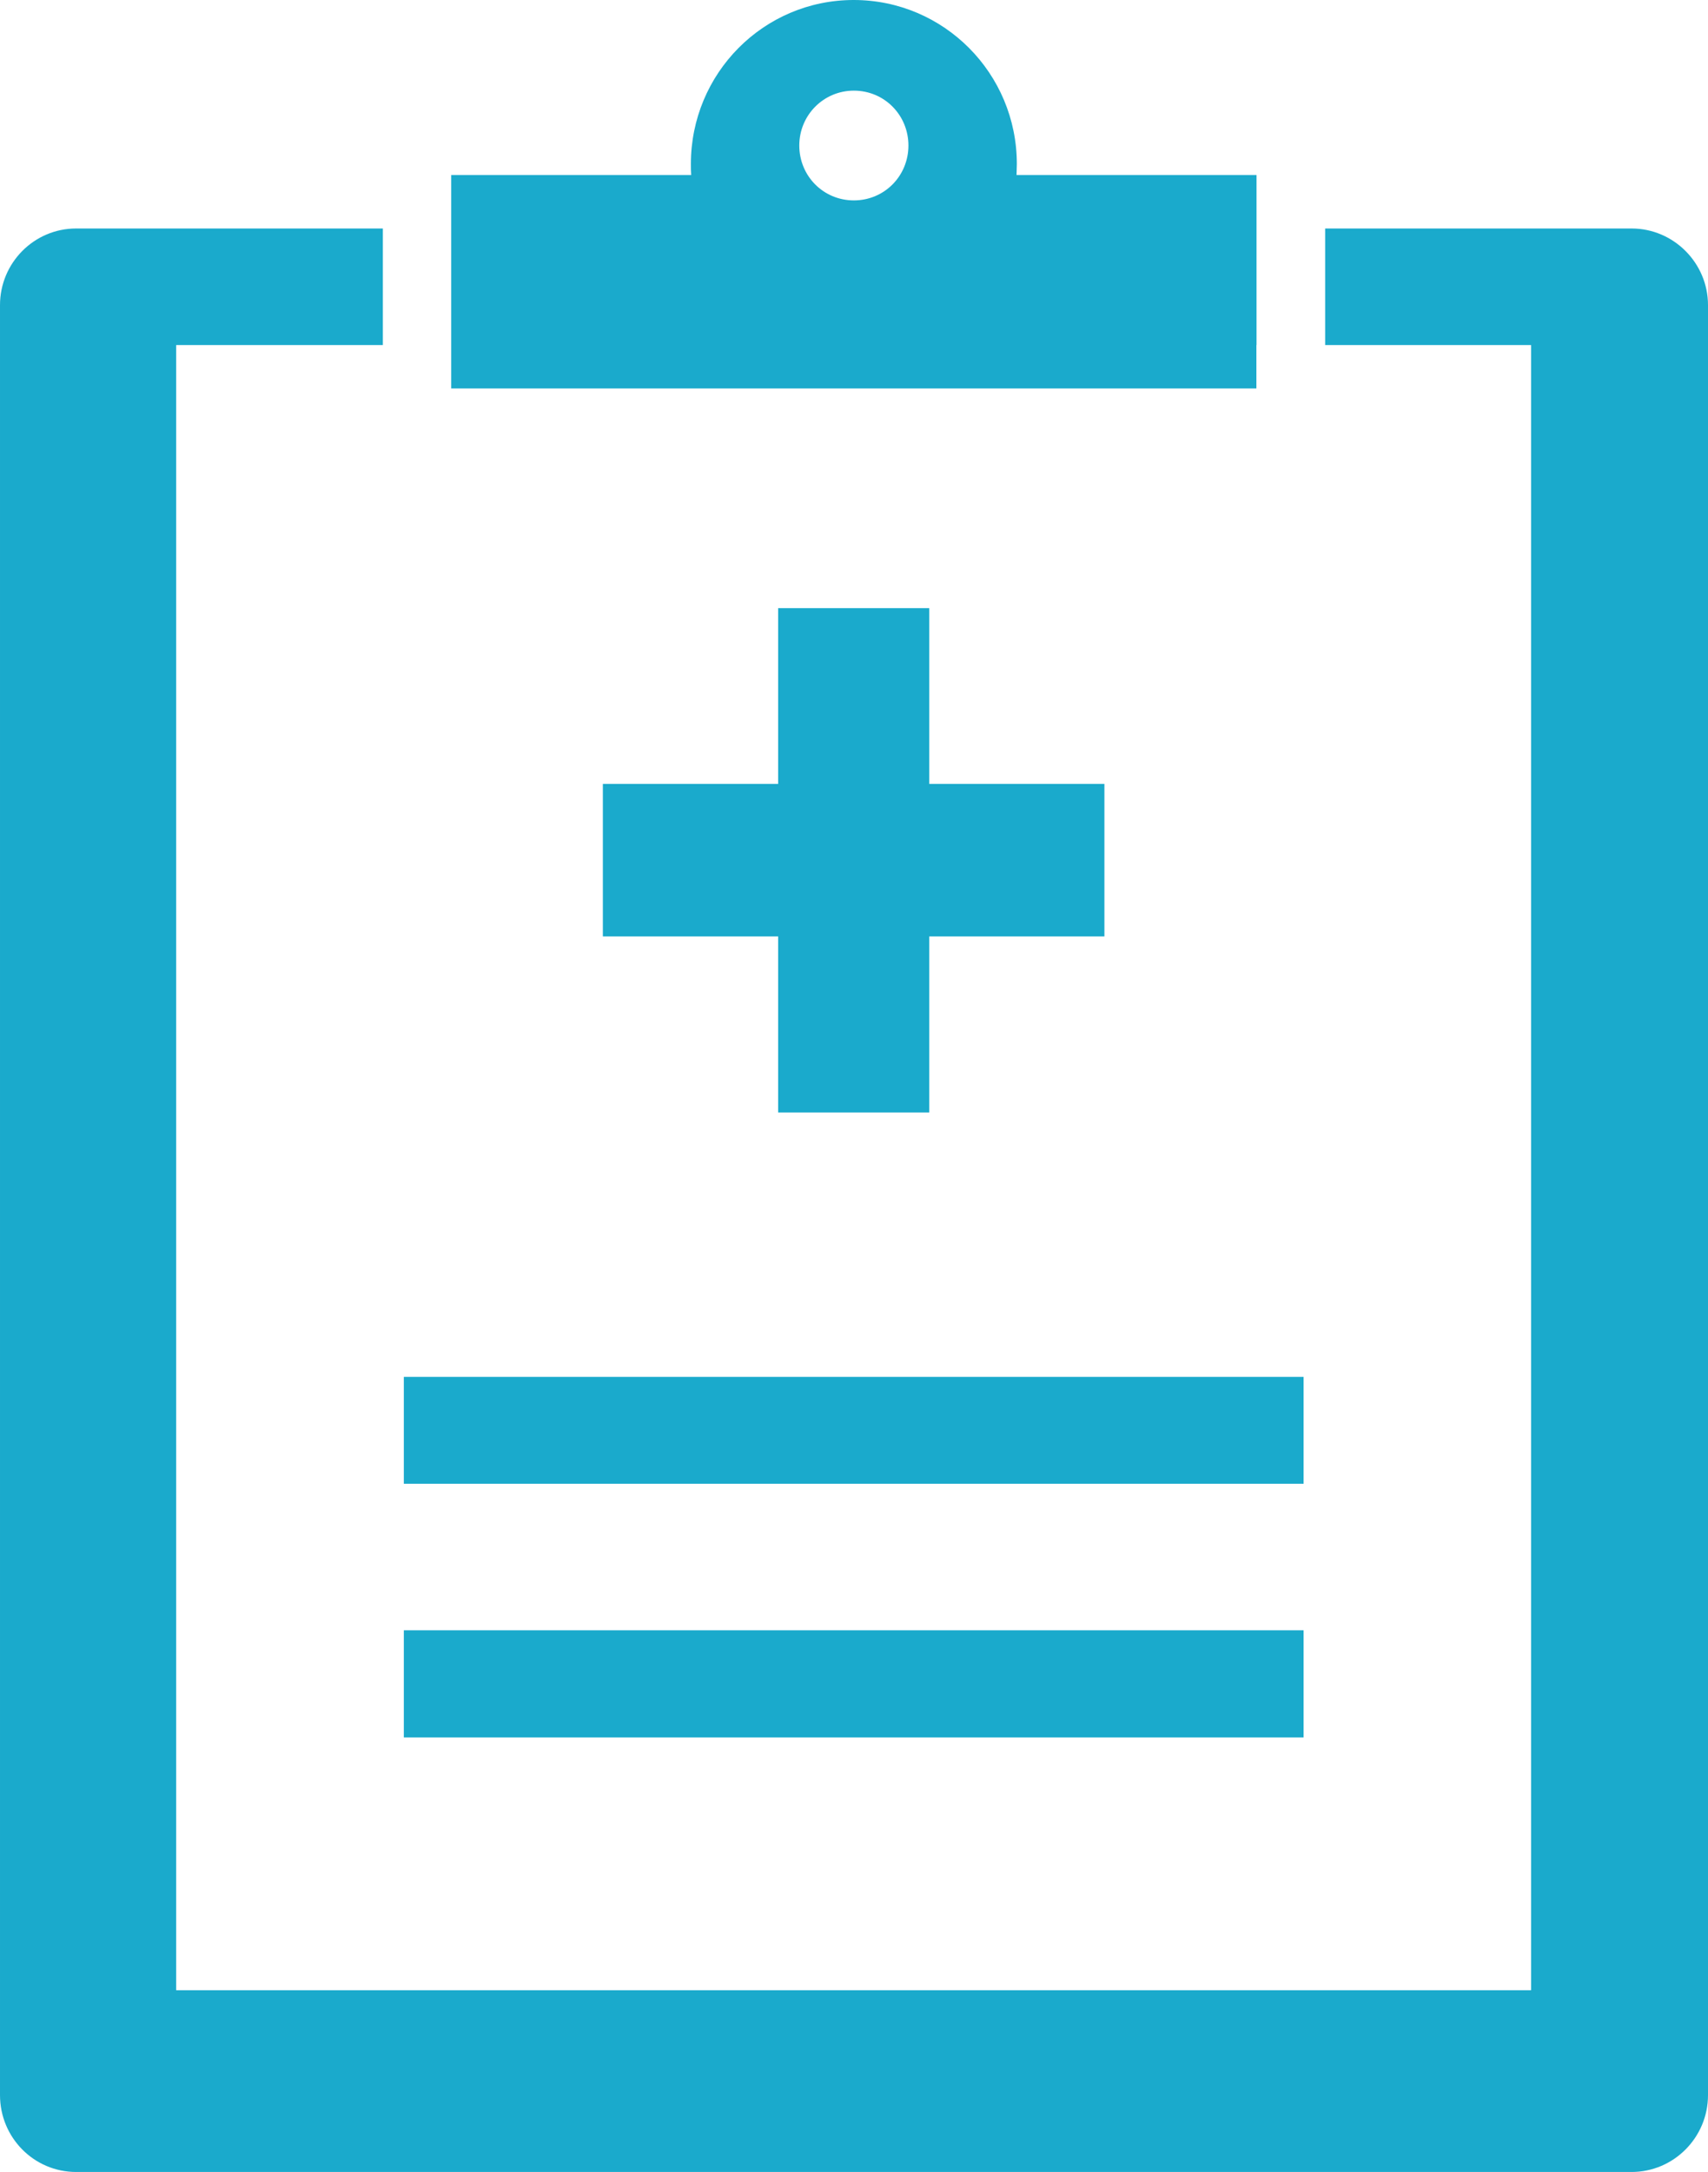
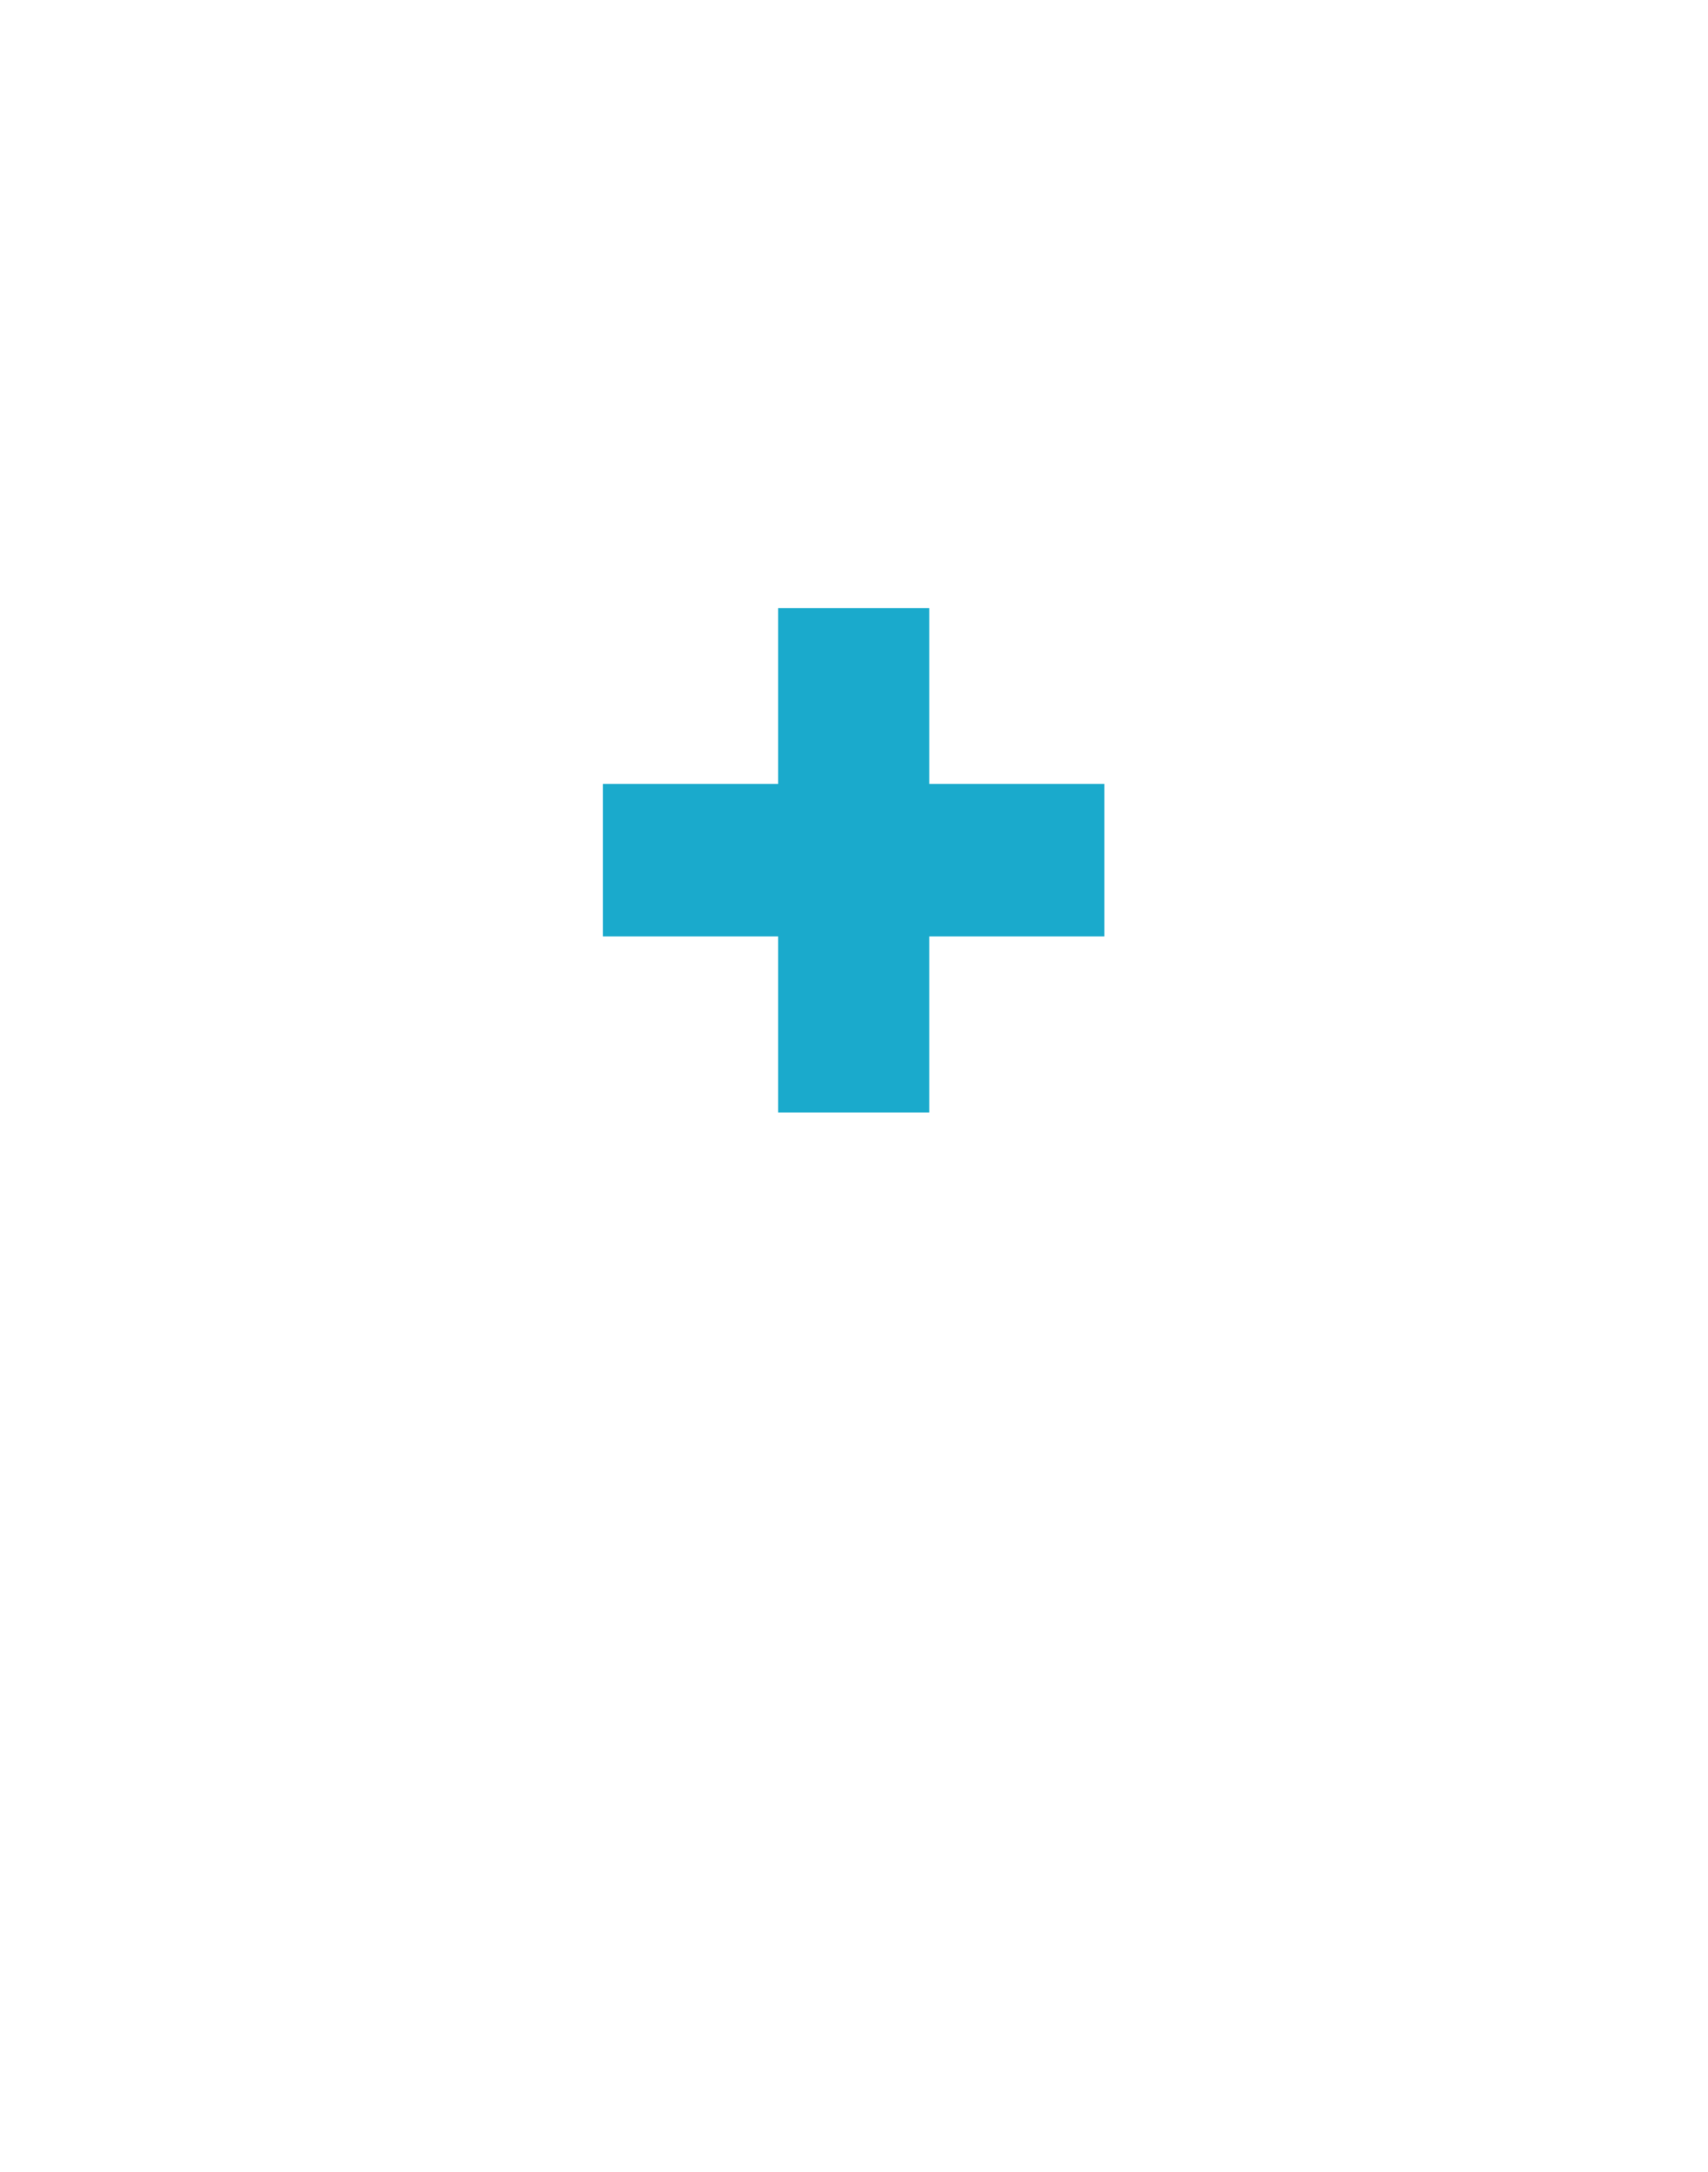
<svg xmlns="http://www.w3.org/2000/svg" viewBox="0 0 118 150">
  <g fill="#1aaacc">
-     <path d="m112.72 15.78h-21.17v8.05h14.23v113.62h-93.61v-113.62h14.28v-8.05h-21.19c-2.91 0-5.26 2.38-5.26 5.29v123.62c0 2.93 2.34 5.31 5.26 5.31h107.46c2.91 0 5.28-2.38 5.28-5.31v-123.62c0-2.9-2.37-5.29-5.28-5.29z" />
-     <path d="m27.9 112.59h62.16v7.4h-62.16z" />
-     <path d="m27.9 95.09h62.16v7.38h-62.16z" />
    <path d="m64.2 76.83v-12.16h12.1v-10.53h-12.1v-12.14h-10.44v12.14h-12.11v10.53h12.11v12.16z" />
-     <path d="m86.81 23.83v-11.74h-16.58c0-.26.02-.5.02-.76 0-6.26-5.04-11.33-11.27-11.33s-11.25 5.07-11.25 11.33c0 .26 0 .5.02.76h-16.58v14.74h55.63v-3zm-27.82-17.57c2.11 0 3.77 1.69 3.77 3.79s-1.66 3.79-3.77 3.79-3.77-1.69-3.77-3.79 1.68-3.79 3.77-3.79z" />
  </g>
</svg>